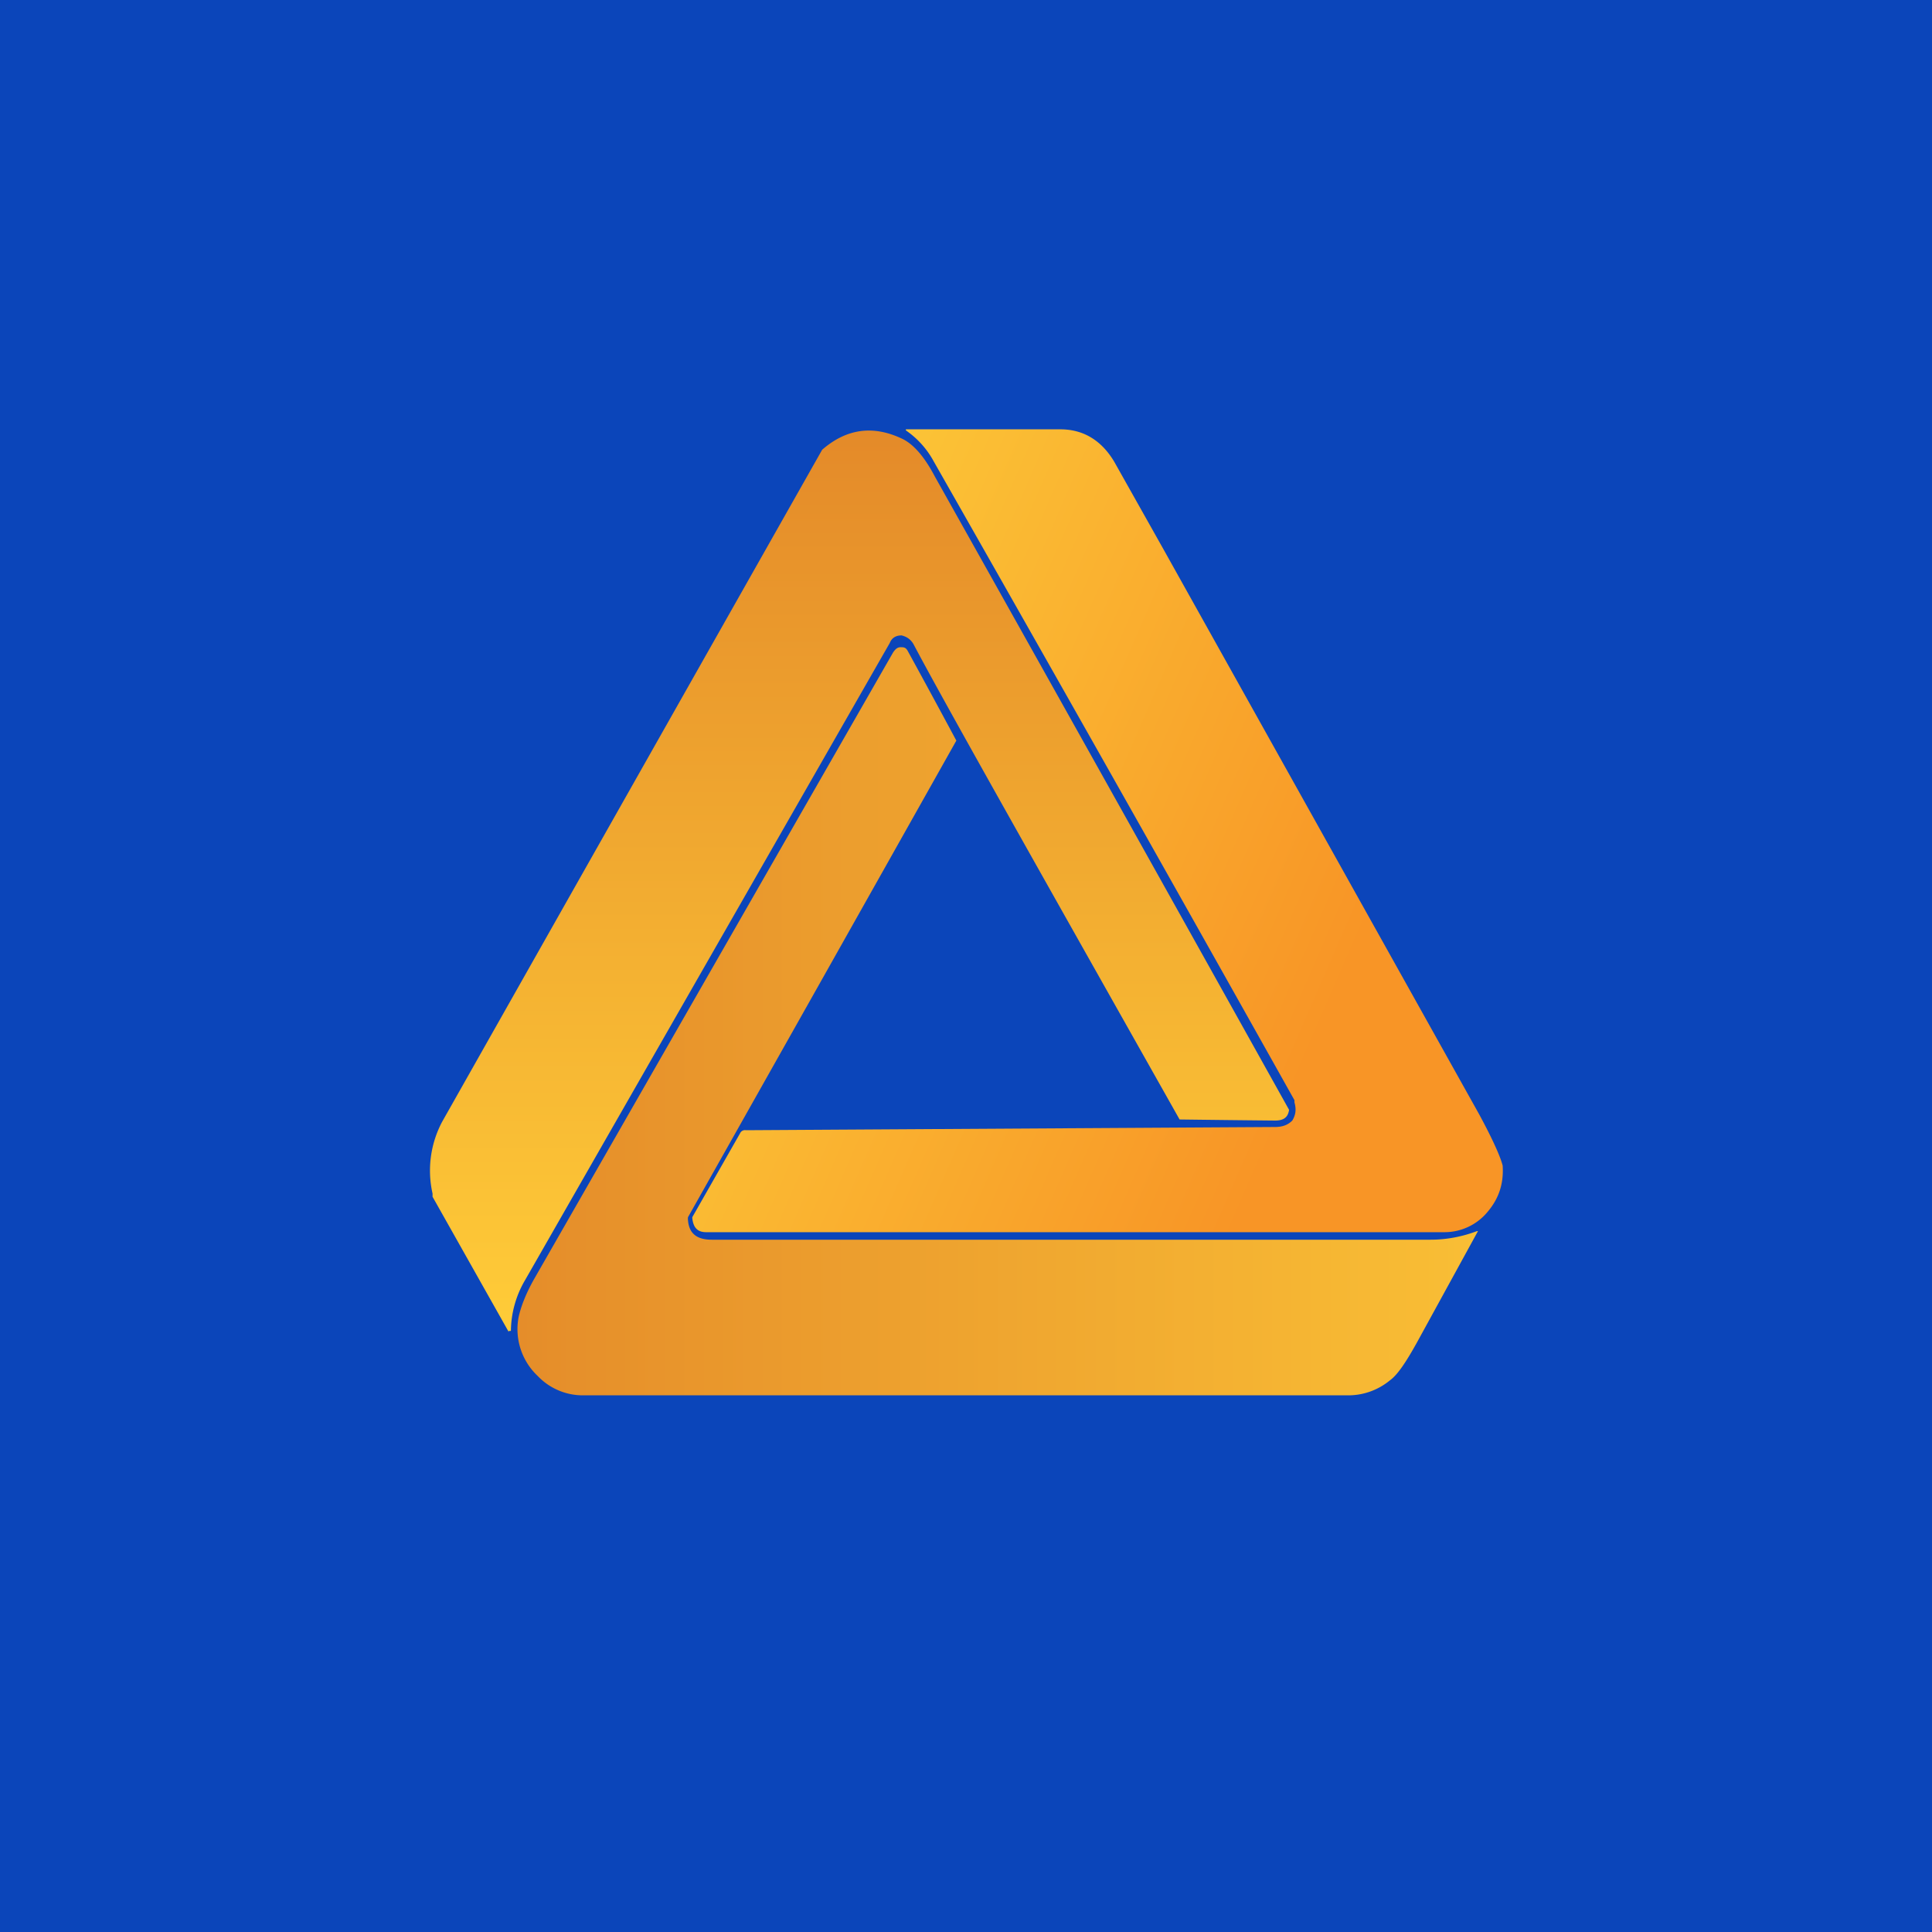
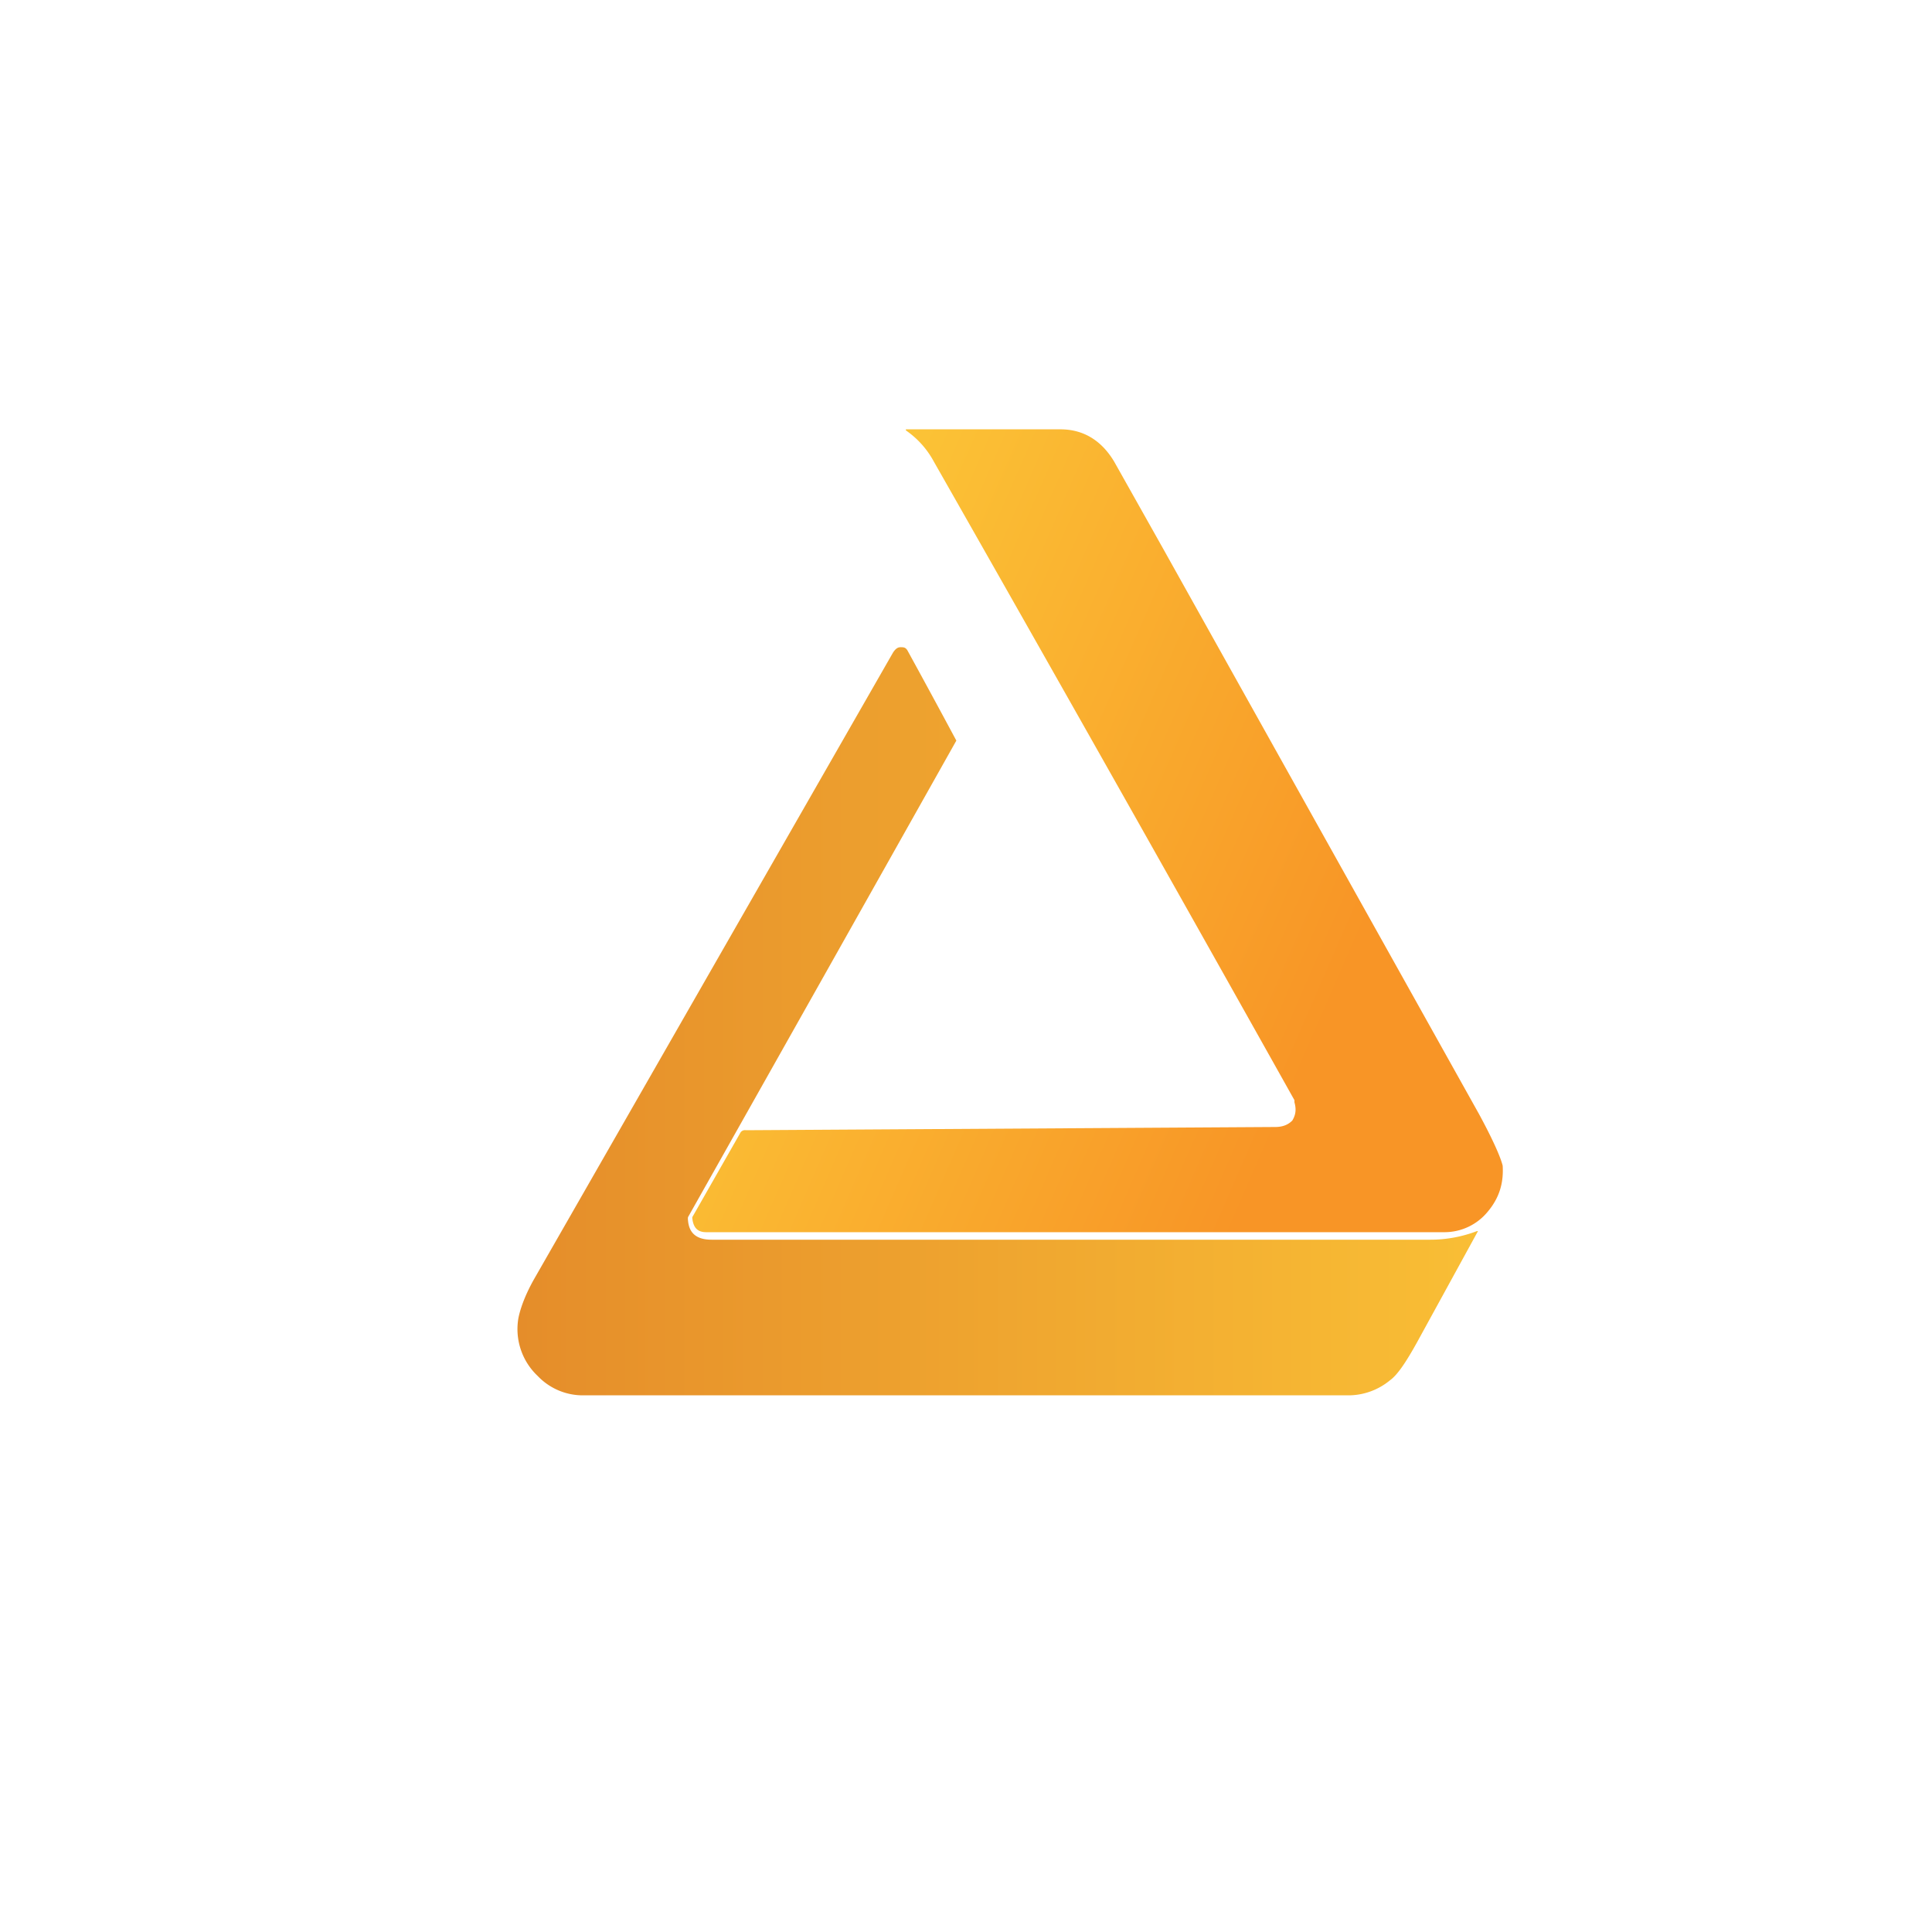
<svg xmlns="http://www.w3.org/2000/svg" width="18" height="18" viewBox="0 0 18 18">
-   <path fill="#0B45BA" d="M0 0h18v18H0z" />
  <path d="M8.44 4.02V4L9.88 4c.21 0 .38.1.5.3l.45.8 2.95 5.28c.13.24.2.4.22.48.01.16-.03.3-.14.43a.52.52 0 0 1-.4.19H6.58c-.08 0-.12-.04-.13-.13v-.01l.45-.79a.05.05 0 0 1 .05-.02l4.93-.03c.07 0 .12-.02.16-.06.03-.05.04-.1.02-.17v-.02A1007.45 1007.45 0 0 0 8.7 4.3a.83.83 0 0 0-.26-.29Z" fill="url(#a)" />
-   <path d="m4.74 12.41-.71-1.26v-.03a.97.97 0 0 1 .09-.67 15467.09 15467.09 0 0 1 3.54-6.26c.23-.2.48-.23.75-.1.1.05.2.16.3.35a2585.64 2585.64 0 0 1 3.3 5.9c-.01.07-.05.1-.13.1a257.48 257.48 0 0 1-.89-.01C9.62 8 8.79 6.53 8.51 6c-.03-.05-.07-.07-.11-.08-.05 0-.09.02-.11.07l-3.4 5.94a.95.95 0 0 0-.13.47h-.02Z" fill="url(#b)" />
  <path d="M13.76 11.47h.01l-.57 1.04c-.1.18-.18.3-.25.35a.61.61 0 0 1-.4.14H5.44a.58.58 0 0 1-.43-.18.6.6 0 0 1-.18-.54c.02-.1.07-.23.15-.37l3.34-5.83c.02-.03.04-.05.07-.05.03 0 .05 0 .07.04a103.36 103.36 0 0 1 .45.83 3875.5 3875.5 0 0 1-2.5 4.44.1.1 0 0 0 0 .03c.01.12.08.18.22.18h6.7c.15 0 .3-.03.43-.08Z" fill="url(#c)" />
  <defs>
    <linearGradient id="a" x1="6.36" y1="8.91" x2="11.62" y2="11.2" gradientUnits="userSpaceOnUse">
      <stop stop-color="#FBC336" />
      <stop offset="1" stop-color="#F89526" />
    </linearGradient>
    <linearGradient id="b" x1="8.01" y1="4.01" x2="8.01" y2="12.41" gradientUnits="userSpaceOnUse">
      <stop stop-color="#E48A29" />
      <stop offset="1" stop-color="#FFCC38" />
    </linearGradient>
    <linearGradient id="c" x1="4.82" y1="9.51" x2="13.77" y2="9.51" gradientUnits="userSpaceOnUse">
      <stop stop-color="#E58D2A" />
      <stop offset="1" stop-color="#F9BE35" />
    </linearGradient>
  </defs>
</svg>